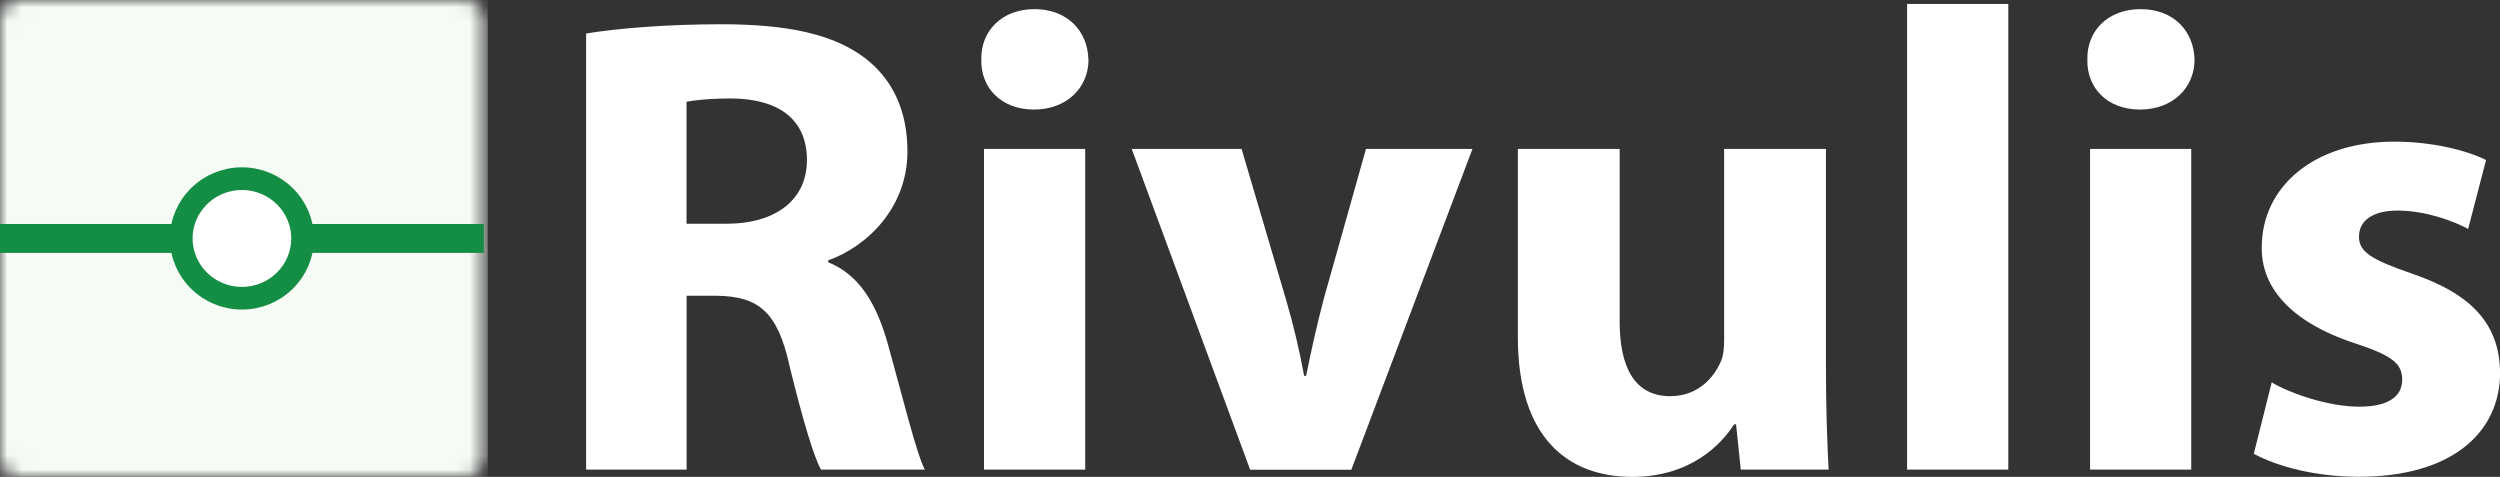
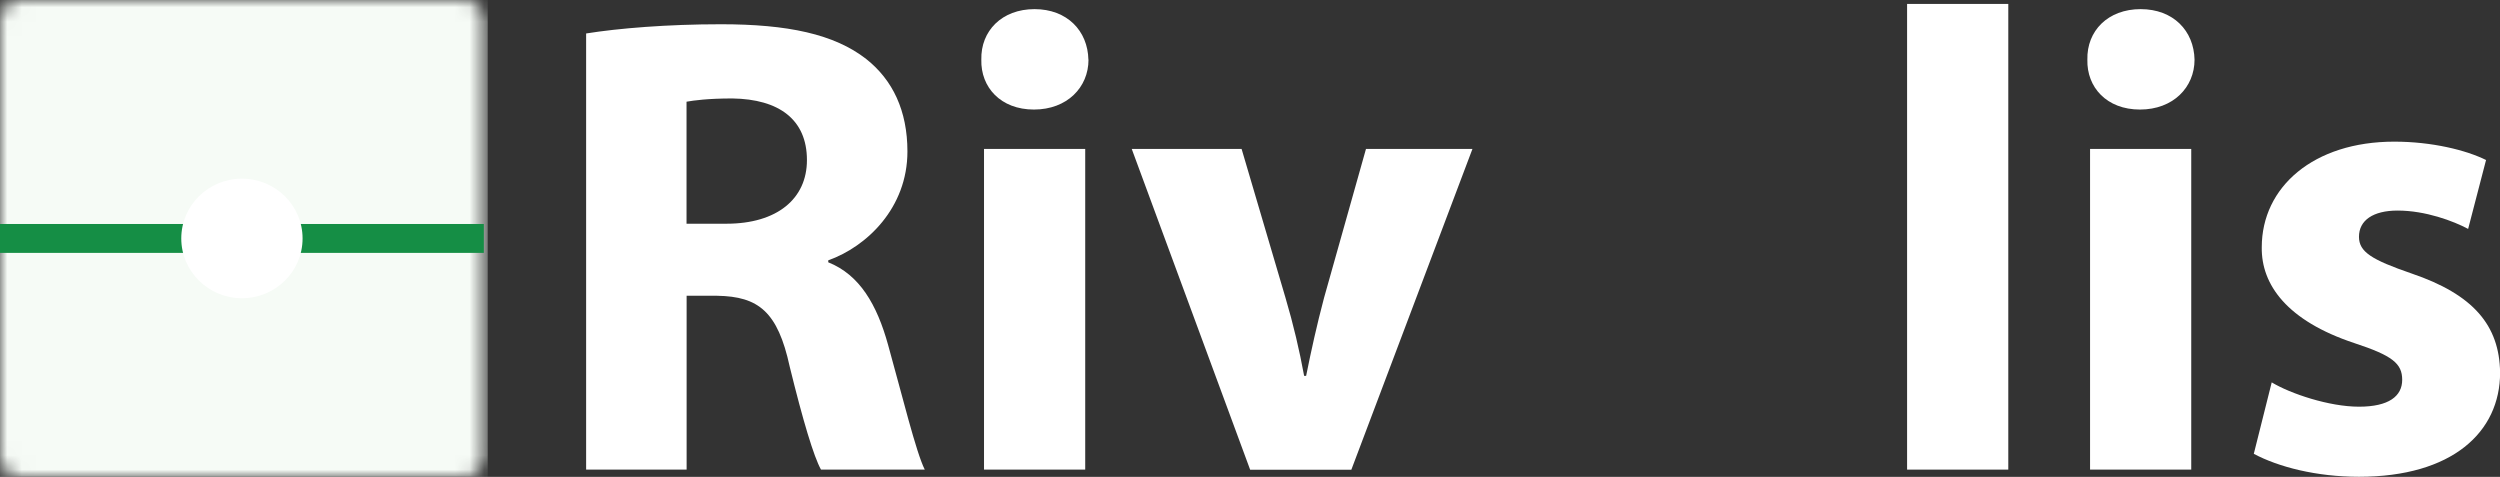
<svg xmlns="http://www.w3.org/2000/svg" width="173" height="33" viewBox="0 0 173 33" fill="none">
  <rect x="0" y="0" width="173" height="33" fill="#333333" stroke="none" />
  <g clip-path="url(#clip0_2886_357)">
    <path d="M47.508 15.481H50.271C53.773 15.481 55.84 13.756 55.84 11.079C55.84 8.267 53.904 6.861 50.685 6.813C48.983 6.813 48.011 6.949 47.508 7.038V15.481ZM40.553 2.317C42.807 1.956 46.171 1.678 49.899 1.678C54.503 1.678 57.729 2.357 59.941 4.083C61.781 5.536 62.794 7.669 62.794 10.482C62.794 14.387 59.983 17.064 57.315 18.015V18.151C59.479 19.014 60.679 21.058 61.457 23.87C62.422 27.321 63.394 31.316 63.994 32.497H56.812C56.309 31.587 55.572 29.135 54.648 25.372C53.821 21.561 52.484 20.515 49.63 20.467H47.514V32.497H40.56V2.317H40.553Z" fill="white" />
    <path d="M68.094 10.305H75.097V32.497H68.094V10.305ZM75.324 4.13C75.324 6.039 73.85 7.581 71.547 7.581C69.246 7.581 67.86 6.039 67.908 4.13C67.86 2.133 69.335 0.632 71.589 0.632C73.843 0.632 75.276 2.133 75.317 4.13" fill="white" />
    <path d="M85.918 10.305L88.957 20.61C89.508 22.471 89.922 24.244 90.246 26.01H90.384C90.749 24.197 91.121 22.512 91.624 20.61L94.526 10.305H101.894L93.513 32.504H86.51L78.316 10.305H85.918Z" fill="white" />
-     <path d="M126.354 25.372C126.354 28.279 126.444 30.636 126.54 32.497H120.461L120.137 29.366H119.999C119.124 30.731 117.008 33 112.956 33C108.4 33 105.036 30.188 105.036 23.334V10.305H112.08V22.24C112.08 25.46 113.142 27.416 115.582 27.416C117.518 27.416 118.621 26.099 119.083 25.012C119.269 24.604 119.31 24.061 119.31 23.51V10.305H126.354V25.372Z" fill="white" />
    <path d="M138.974 0.272H131.971V32.497H138.974V0.272Z" fill="white" />
    <path d="M144.632 10.305H151.634V32.497H144.632V10.305ZM151.862 4.13C151.862 6.039 150.387 7.581 148.085 7.581C145.783 7.581 144.398 6.039 144.446 4.13C144.398 2.133 145.872 0.632 148.133 0.632C150.394 0.632 151.82 2.133 151.862 4.13Z" fill="white" />
    <path d="M157.21 26.465C158.499 27.24 161.173 28.143 163.241 28.143C165.308 28.143 166.232 27.416 166.232 26.282C166.232 25.147 165.543 24.604 162.917 23.741C158.265 22.199 156.473 19.7 156.514 17.111C156.514 12.934 160.105 9.802 165.681 9.802C168.307 9.802 170.657 10.393 172.035 11.072L170.795 15.841C169.781 15.298 167.845 14.571 165.915 14.571C164.213 14.571 163.241 15.25 163.241 16.385C163.241 17.431 164.116 17.974 166.88 18.925C171.16 20.379 172.959 22.512 173.007 25.779C173.007 29.909 169.692 32.993 163.241 32.993C160.291 32.993 157.665 32.314 155.963 31.404L157.203 26.459L157.21 26.465Z" fill="white" />
    <mask id="mask0_2886_357" style="mask-type:luminance" maskUnits="userSpaceOnUse" x="0" y="0" width="34" height="33">
      <path d="M1.344 0H32.145C32.883 0 33.482 0.591 33.482 1.318V31.675C33.482 32.402 32.883 33 32.138 33H1.344C0.607 33 0 32.409 0 31.675V1.325C0 0.591 0.6 0 1.344 0Z" fill="white" />
    </mask>
    <g mask="url(#mask0_2886_357)">
      <path d="M33.751 -0.333H-0.021V33.632H33.751V-0.333Z" fill="#F6FBF6" />
    </g>
    <path d="M33.482 16.5H0" stroke="#158E45" stroke-width="2" stroke-miterlimit="10" />
    <path d="M20.938 16.5C20.938 18.789 19.057 20.637 16.741 20.637C14.425 20.637 12.544 18.782 12.544 16.5C12.544 14.217 14.425 12.363 16.741 12.363C19.057 12.363 20.938 14.217 20.938 16.5Z" fill="white" />
-     <path d="M20.938 16.5C20.938 18.789 19.057 20.637 16.741 20.637C14.425 20.637 12.544 18.782 12.544 16.5C12.544 14.217 14.425 12.363 16.741 12.363C19.057 12.363 20.938 14.217 20.938 16.5Z" stroke="#158E45" stroke-width="1.57" stroke-miterlimit="10" />
  </g>
  <defs>
    <clipPath id="clip0_2886_357">
      <rect width="173" height="33" fill="white" />
    </clipPath>
  </defs>
</svg>